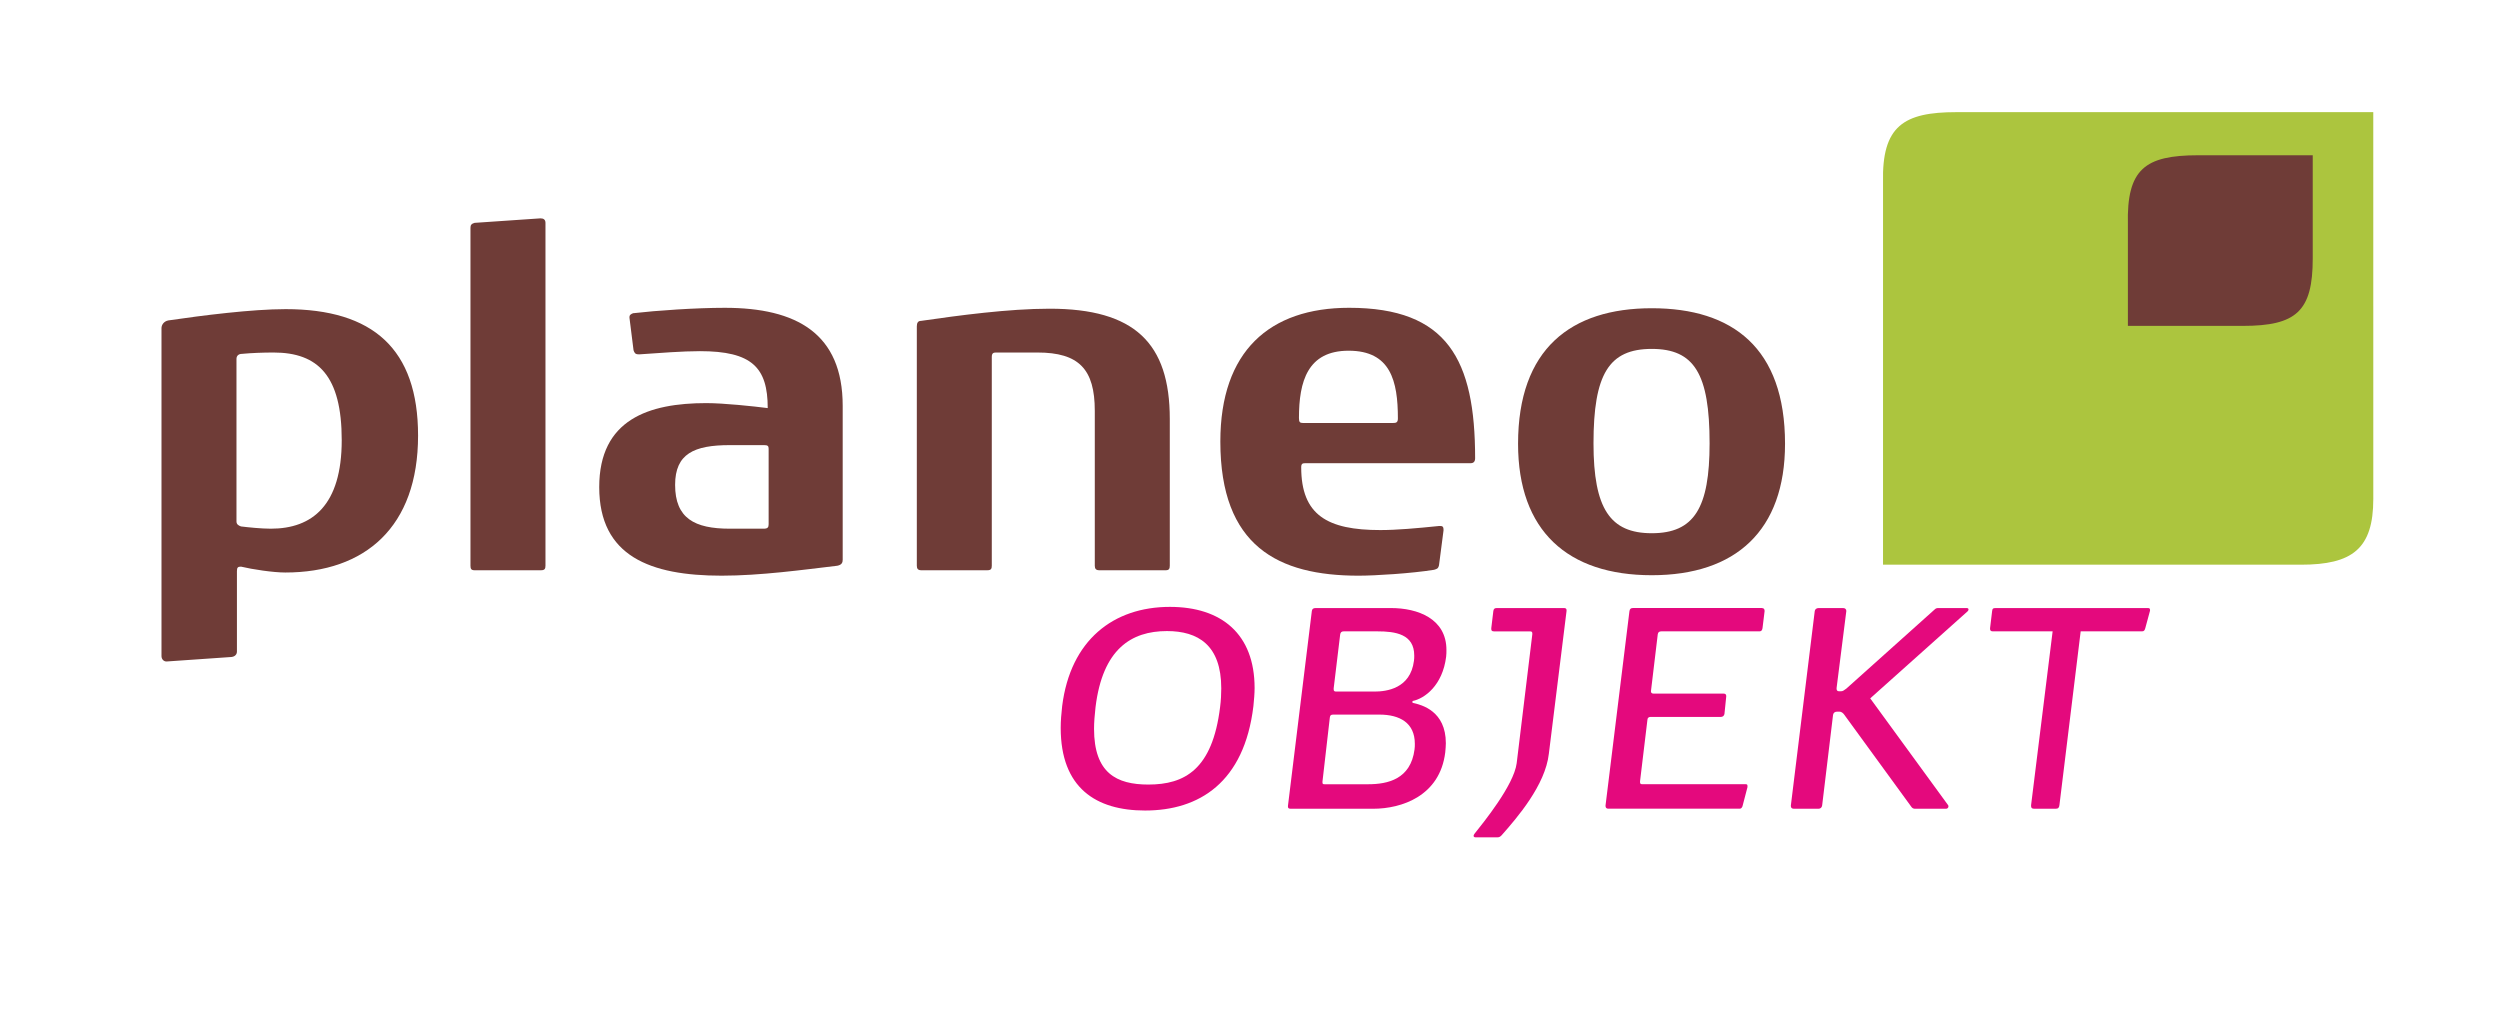
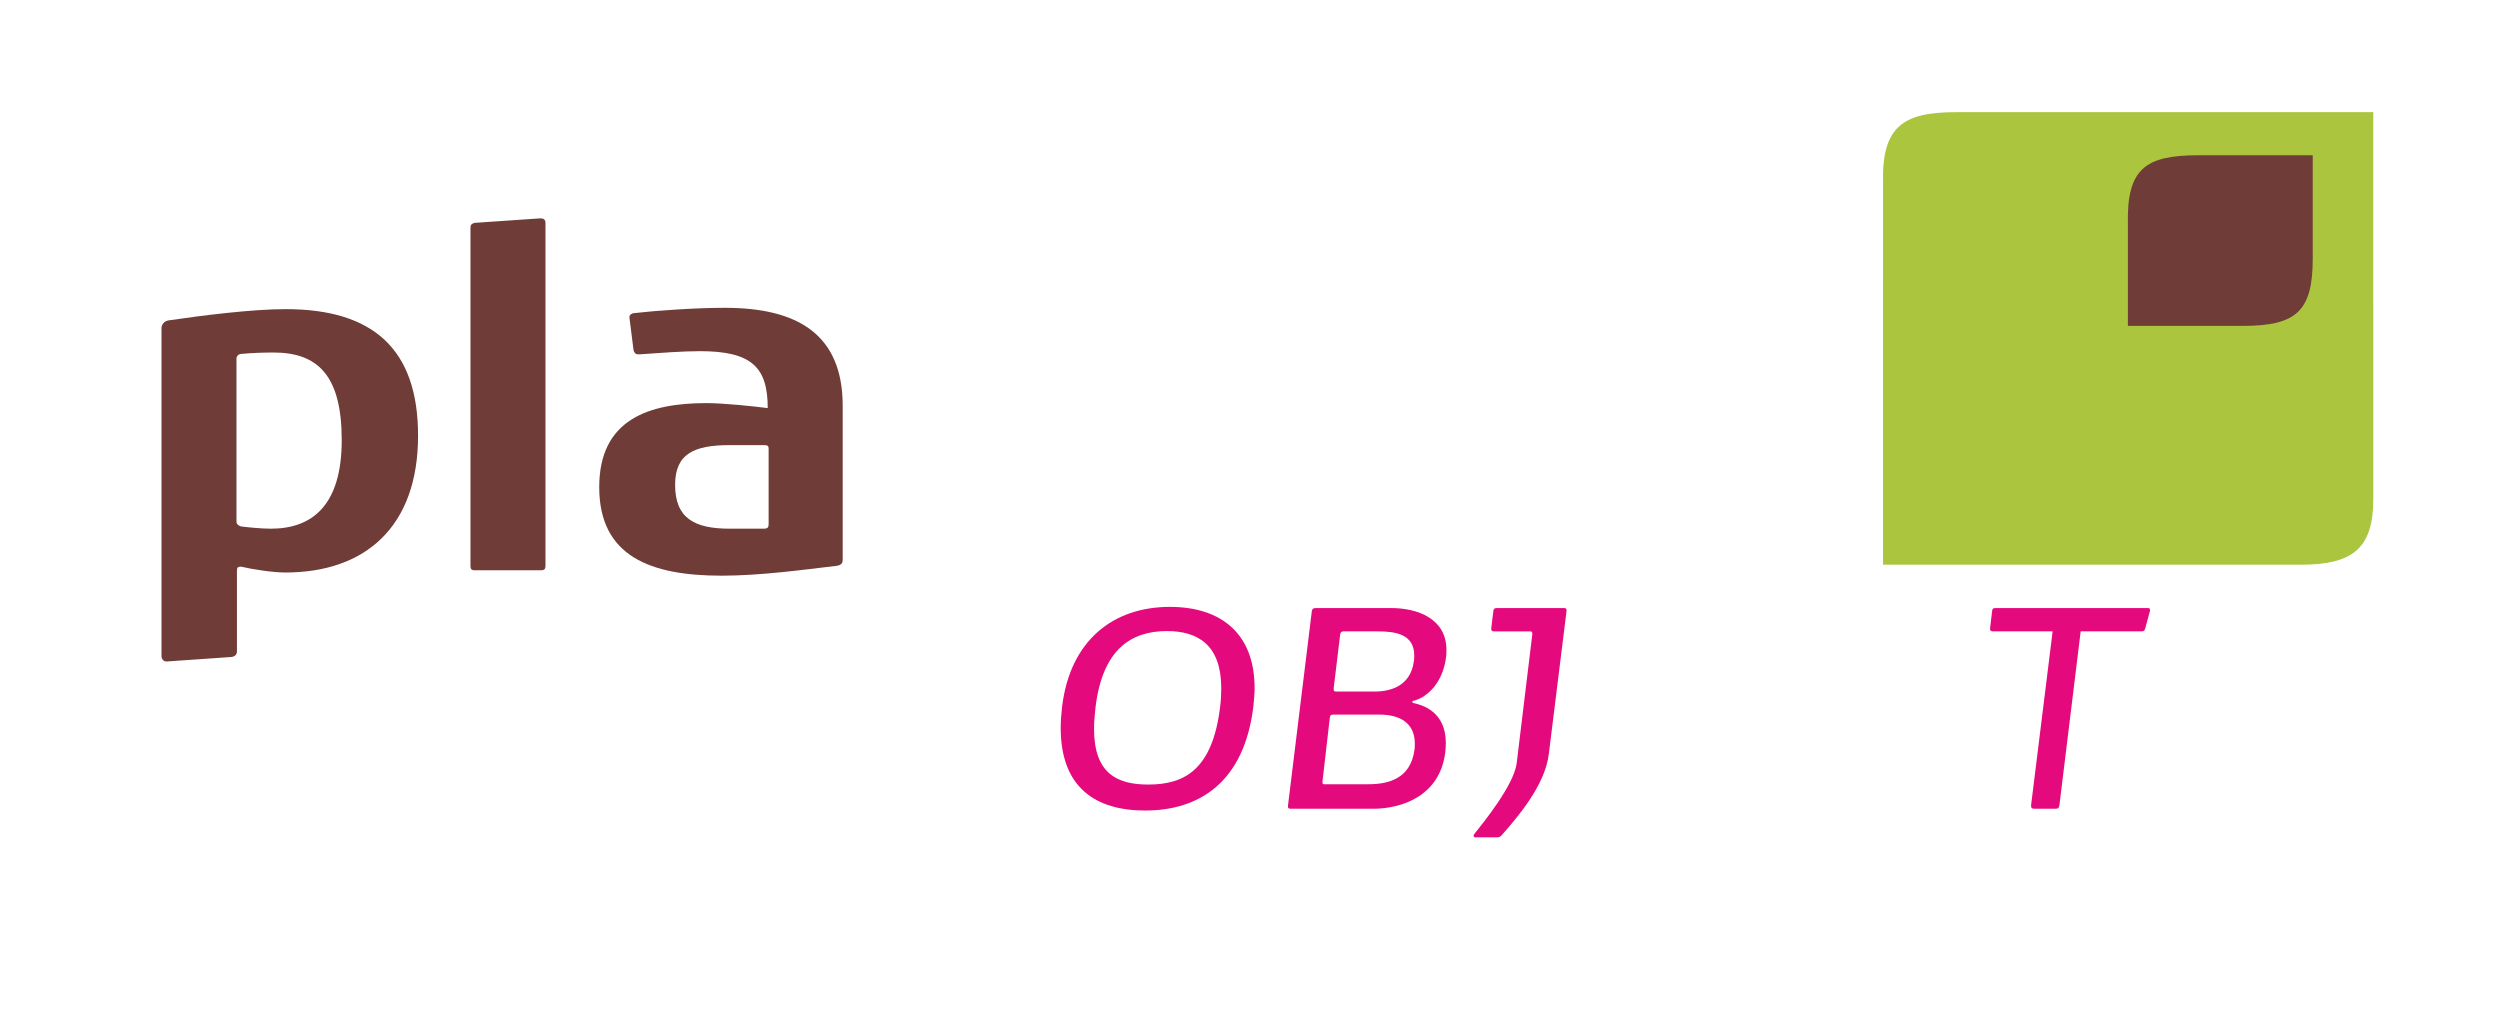
<svg xmlns="http://www.w3.org/2000/svg" version="1.1" id="Ebene_1" x="0px" y="0px" viewBox="0 0 177.333 72" style="enable-background:new 0 0 177.333 72;" xml:space="preserve">
  <g>
    <g>
      <g>
        <path style="fill:#6F3C37;" d="M20.235,40.61c-0.865,0-2.339-0.224-3.14-0.417c-0.225,0-0.289,0.064-0.289,0.32v5.704     c0,0.192-0.128,0.353-0.384,0.385l-4.615,0.32c-0.191,0-0.352-0.16-0.352-0.384c0-3.461,0-15.702,0-23.264     c0-0.224,0.16-0.48,0.48-0.545c2.403-0.352,5.928-0.801,8.331-0.801c6.185,0,9.389,2.82,9.389,8.972     C29.656,37.374,25.907,40.61,20.235,40.61z M19.402,25.005c-0.737,0-1.57,0.032-2.243,0.096c-0.225,0-0.385,0.128-0.385,0.353     v11.535c0,0.192,0.129,0.289,0.321,0.353c0.513,0.064,1.441,0.16,2.114,0.16c2.948,0,5.031-1.666,5.031-6.28     C24.241,26.671,22.574,25.005,19.402,25.005z" />
      </g>
      <g>
        <path style="fill:#6F3C37;" d="M38.37,40.45h-4.71c-0.225,0-0.288-0.096-0.288-0.32V16.161c0-0.192,0.063-0.288,0.288-0.353     l4.679-0.32c0.224,0,0.353,0.096,0.353,0.32V40.13C38.692,40.354,38.627,40.45,38.37,40.45z" />
      </g>
      <g>
        <path style="fill:#6F3C37;" d="M59.777,39.681c0,0.224-0.064,0.384-0.385,0.449c-2.436,0.288-5.447,0.705-8.203,0.705     c-5.063,0-8.684-1.378-8.684-6.281c0-4.807,3.524-5.96,7.594-5.96c1.25,0,3.333,0.224,4.358,0.353     c0-2.884-1.121-4.038-4.807-4.038c-1.218,0-2.884,0.128-4.262,0.224c-0.032,0-0.064,0-0.096,0c-0.225,0-0.289-0.096-0.353-0.288     l-0.289-2.307c0-0.032,0-0.032,0-0.064c0-0.128,0.097-0.192,0.257-0.256c1.666-0.192,4.454-0.384,6.505-0.384     c5.095,0,8.363,1.826,8.363,6.953V39.681z M54.522,31.83c0-0.192-0.064-0.256-0.321-0.256h-2.435     c-2.531,0-3.878,0.609-3.878,2.82c0,2.371,1.378,3.108,3.878,3.108h2.403c0.288,0,0.353-0.096,0.353-0.32V31.83z" />
-         <path style="fill:#6F3C37;" d="M82.687,40.45h-4.71c-0.225,0-0.32-0.096-0.32-0.32V29.138c0-2.948-1.122-4.133-4.07-4.133h-2.947     c-0.192,0-0.289,0.064-0.289,0.32V40.13c0,0.224-0.063,0.32-0.32,0.32h-4.678c-0.225,0-0.32-0.096-0.32-0.32V23.146     c0-0.256,0.096-0.384,0.288-0.384c2.659-0.384,6.216-0.865,9.132-0.865c6.024,0,8.524,2.436,8.524,7.819V40.13     C82.976,40.354,82.911,40.45,82.687,40.45z" />
      </g>
      <g>
-         <path style="fill:#6F3C37;" d="M104.316,32.856H92.588c-0.192,0-0.289,0.032-0.289,0.289c0,3.396,1.859,4.454,5.608,4.454     c1.186,0,2.595-0.128,4.165-0.288c0.032,0,0.064,0,0.097,0c0.128,0,0.224,0.032,0.224,0.256c0,0,0,0.032,0,0.064l-0.32,2.467     c-0.063,0.256-0.16,0.256-0.353,0.32c-1.602,0.256-4.165,0.417-5.351,0.417c-5.704,0-9.806-2.083-9.806-9.517     c0-6.409,3.493-9.485,9.132-9.485c6.986,0,8.94,3.685,8.94,10.67C104.636,32.759,104.508,32.856,104.316,32.856z M95.664,24.877     c-2.916,0-3.525,2.179-3.525,4.774c0,0.289,0.064,0.353,0.289,0.353h6.376c0.225,0,0.353-0.032,0.353-0.32     C99.157,27.024,98.644,24.877,95.664,24.877z" />
-       </g>
+         </g>
      <g>
-         <path style="fill:#6F3C37;" d="M117.165,40.802c-5.96,0-9.484-3.14-9.484-9.325c0-6.729,3.749-9.613,9.484-9.613     c5.736,0,9.453,2.819,9.453,9.613C126.618,37.63,123.125,40.802,117.165,40.802z M117.165,24.749     c-3.044,0-4.133,1.794-4.133,6.697c0,4.646,1.186,6.377,4.133,6.377c3.013,0,4.102-1.794,4.102-6.377     C121.267,26.511,120.178,24.749,117.165,24.749z" />
-       </g>
+         </g>
      <g>
        <path style="fill:#E4097D;" d="M82.985,43.048c3.663,0,6.008,1.926,6.008,5.757c0,0.398-0.042,0.837-0.084,1.277     c-0.648,5.422-3.852,7.411-7.683,7.411c-3.496,0-5.987-1.612-5.987-5.862c0-0.481,0.041-1.005,0.104-1.549     C75.929,45.413,78.965,43.048,82.985,43.048z M77.604,51.694c0,3.14,1.591,3.957,3.853,3.957c2.574,0,4.542-1.067,5.087-5.485     c0.063-0.481,0.084-0.942,0.084-1.34c0-3.078-1.654-4.062-3.853-4.062c-2.533,0-4.563,1.277-5.066,5.401     C77.646,50.731,77.604,51.233,77.604,51.694z" />
        <path style="fill:#E4097D;" d="M93.053,43.34c0.021-0.146,0.104-0.209,0.272-0.209c0,0,3.182,0,5.338,0     c1.905,0,3.937,0.753,3.937,2.973c0,0.146,0,0.314-0.021,0.481c-0.251,2.031-1.528,2.973-2.387,3.141v0.125     c0.67,0.146,2.366,0.586,2.366,2.868c0,0.188-0.021,0.418-0.042,0.649c-0.377,3.098-3.099,3.999-5.108,3.999h-5.861     c-0.147,0-0.188-0.063-0.188-0.146c0-0.021,0-0.042,0-0.063L93.053,43.34z M93.807,55.441c0,0.021,0,0.042,0,0.063     c0,0.104,0.042,0.125,0.146,0.125h3.099c1.382,0,3.015-0.356,3.286-2.47c0.021-0.146,0.021-0.272,0.021-0.397     c0-1.487-1.068-2.073-2.513-2.073h-3.266c-0.167,0-0.23,0.042-0.251,0.209L93.807,55.441z M94.602,48.825     c0,0.021,0,0.042,0,0.063c0,0.125,0.042,0.167,0.188,0.167h2.701c0.858,0,2.554-0.209,2.805-2.177     c0.021-0.126,0.021-0.251,0.021-0.377c0-1.528-1.34-1.717-2.617-1.717h-2.387c-0.167,0-0.229,0.084-0.251,0.23L94.602,48.825z" />
        <path style="fill:#E4097D;" d="M110.932,43.131c0.126,0,0.188,0.042,0.188,0.146c0,0.021,0,0.042,0,0.063l-1.256,10.132     c-0.252,2.219-2.24,4.522-3.35,5.778c-0.105,0.104-0.168,0.146-0.314,0.146h-1.528c-0.084,0-0.146-0.042-0.146-0.105     c0-0.042,0.021-0.083,0.063-0.146c0.629-0.795,2.785-3.433,2.994-5.003l1.109-9.148c0-0.021,0-0.042,0-0.063     c0-0.104-0.042-0.146-0.167-0.146h-2.555c-0.146,0-0.188-0.063-0.188-0.167c0-0.021,0-0.042,0-0.063l0.146-1.214     c0.021-0.146,0.084-0.209,0.23-0.209H110.932z" />
-         <path style="fill:#E4097D;" d="M124.979,43.131c0.147,0,0.188,0.104,0.188,0.188c0,0.021,0,0.021,0,0.042l-0.146,1.193     c-0.021,0.126-0.063,0.23-0.229,0.23h-6.951c-0.146,0-0.23,0.063-0.251,0.209l-0.481,4.02c0,0.021,0,0.021,0,0.042     c0,0.083,0.063,0.146,0.188,0.146h4.982c0.126,0,0.168,0.083,0.168,0.167c0,0.021,0,0.021,0,0.042l-0.126,1.235     c-0.021,0.125-0.126,0.209-0.251,0.209h-5.004c-0.126,0-0.209,0.083-0.209,0.209l-0.523,4.354c0,0.021,0,0.042,0,0.063     c0,0.105,0.042,0.146,0.146,0.146h7.348c0.105,0,0.126,0.042,0.126,0.126c0,0.021,0,0.063,0,0.083l-0.355,1.361     c-0.063,0.146-0.126,0.167-0.21,0.167h-9.315c-0.126,0-0.188-0.084-0.188-0.188c0,0,0-0.021,0-0.042l1.695-13.775     c0.021-0.167,0.104-0.23,0.251-0.23H124.979z" />
-         <path style="fill:#E4097D;" d="M130.736,43.131c0.146,0,0.23,0.083,0.23,0.209l-0.691,5.464c0,0.021,0,0.042,0,0.063     c0,0.104,0.063,0.167,0.168,0.167h0.146c0.126,0,0.209-0.063,0.377-0.188l6.238-5.59c0.126-0.125,0.188-0.125,0.335-0.125h1.968     c0.084,0,0.126,0.042,0.126,0.104c0,0.042-0.021,0.084-0.063,0.126l-6.909,6.176l5.527,7.579     c0.021,0.042,0.021,0.063,0.021,0.083c0,0.104-0.084,0.167-0.167,0.167h-2.22c-0.083,0-0.188-0.042-0.251-0.146l-4.773-6.553     c-0.063-0.084-0.188-0.188-0.313-0.188h-0.168c-0.167,0-0.271,0.084-0.293,0.23l-0.774,6.427c-0.021,0.146-0.126,0.23-0.251,0.23     h-1.759c-0.126,0-0.209-0.063-0.209-0.188c0-0.021,0-0.021,0-0.042l1.695-13.796c0.021-0.126,0.126-0.209,0.272-0.209H130.736z" />
        <path style="fill:#E4097D;" d="M152.34,43.131c0.105,0,0.168,0.021,0.168,0.125c0,0.021,0,0.042,0,0.063l-0.335,1.235     c-0.042,0.147-0.084,0.23-0.23,0.23h-4.354l-1.508,12.331c-0.021,0.167-0.083,0.251-0.251,0.251h-1.549     c-0.146,0-0.21-0.063-0.21-0.188c0-0.021,0-0.042,0-0.063l1.528-12.331h-4.249c-0.126,0-0.188-0.063-0.188-0.167     c0-0.021,0-0.042,0-0.063l0.146-1.214c0.021-0.167,0.063-0.209,0.271-0.209H152.34z" />
      </g>
      <path style="fill:#ACC53E;" d="M168.344,7.955h-29.578c-3.731,0-5.289,0.98-5.196,4.984l-0.001,27.117h29.641    c3.647,0,5.138-1.126,5.136-4.668L168.344,7.955z" />
    </g>
    <path style="fill:#6F3C37;" d="M164.05,11.013h-8.125c-3.776,0-5.078,0.977-4.987,4.907v7.196h8.148   c3.797,0,4.967-1.033,4.964-4.788V11.013z" />
  </g>
</svg>